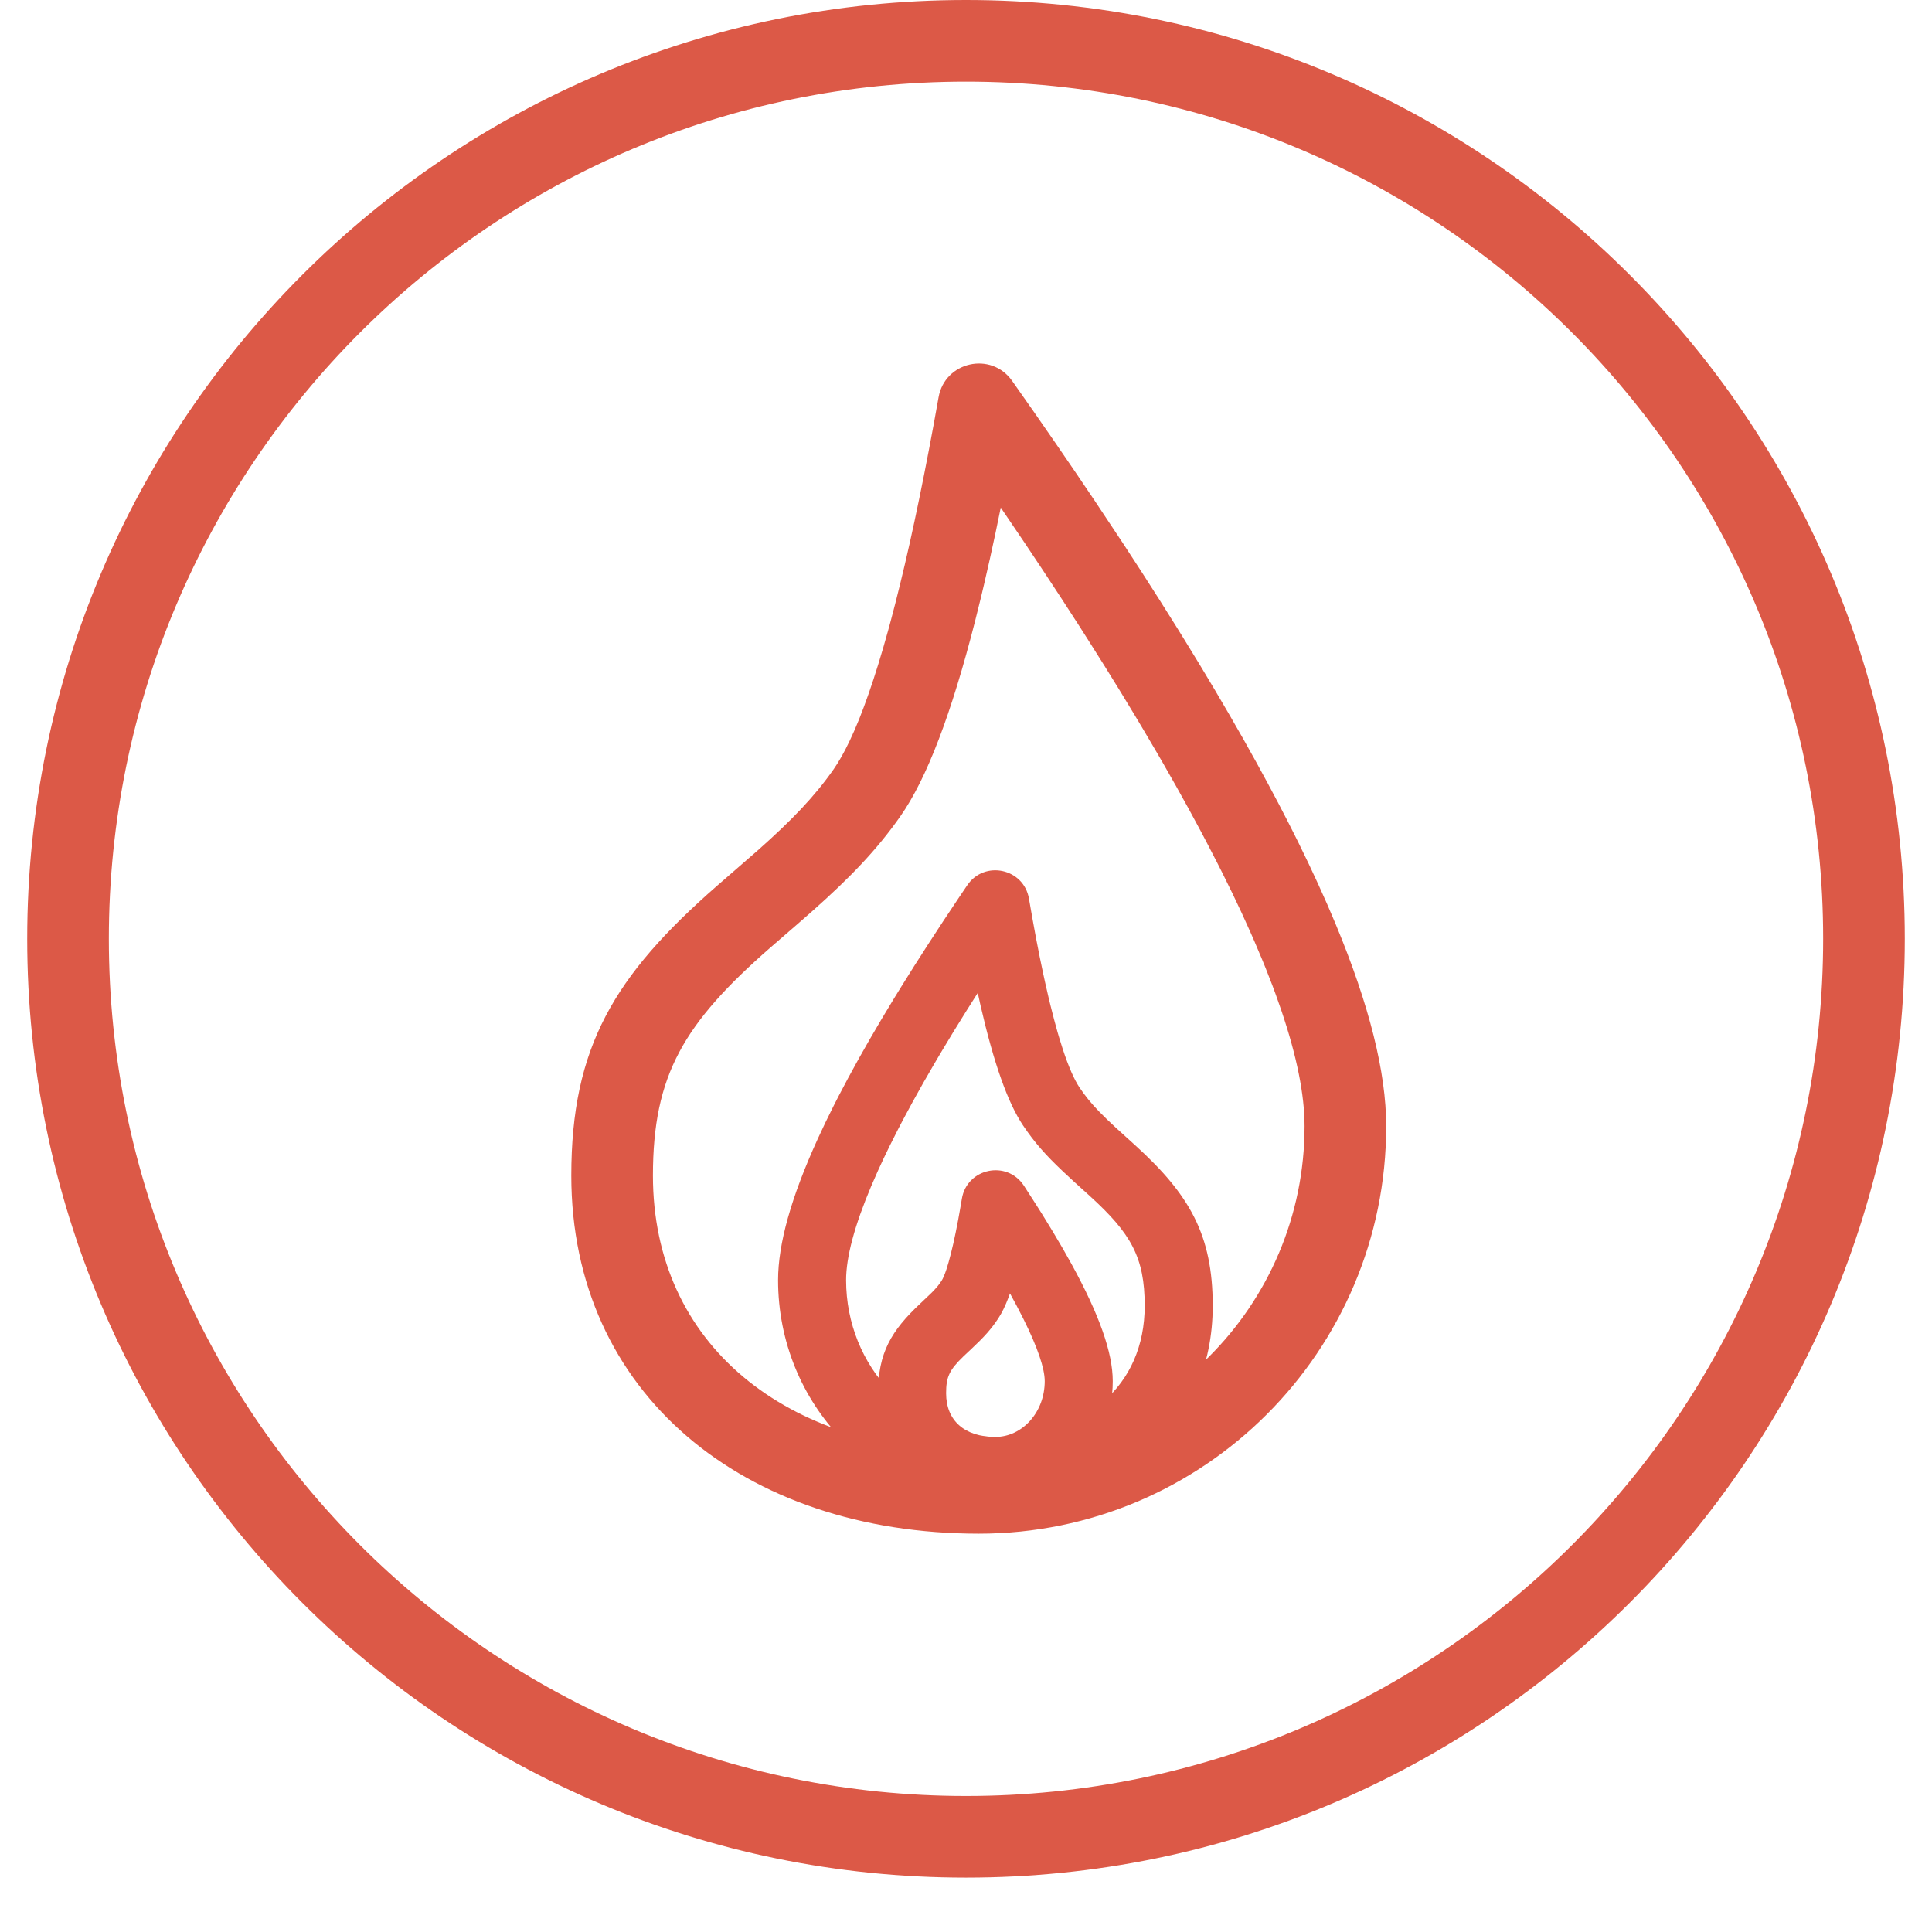
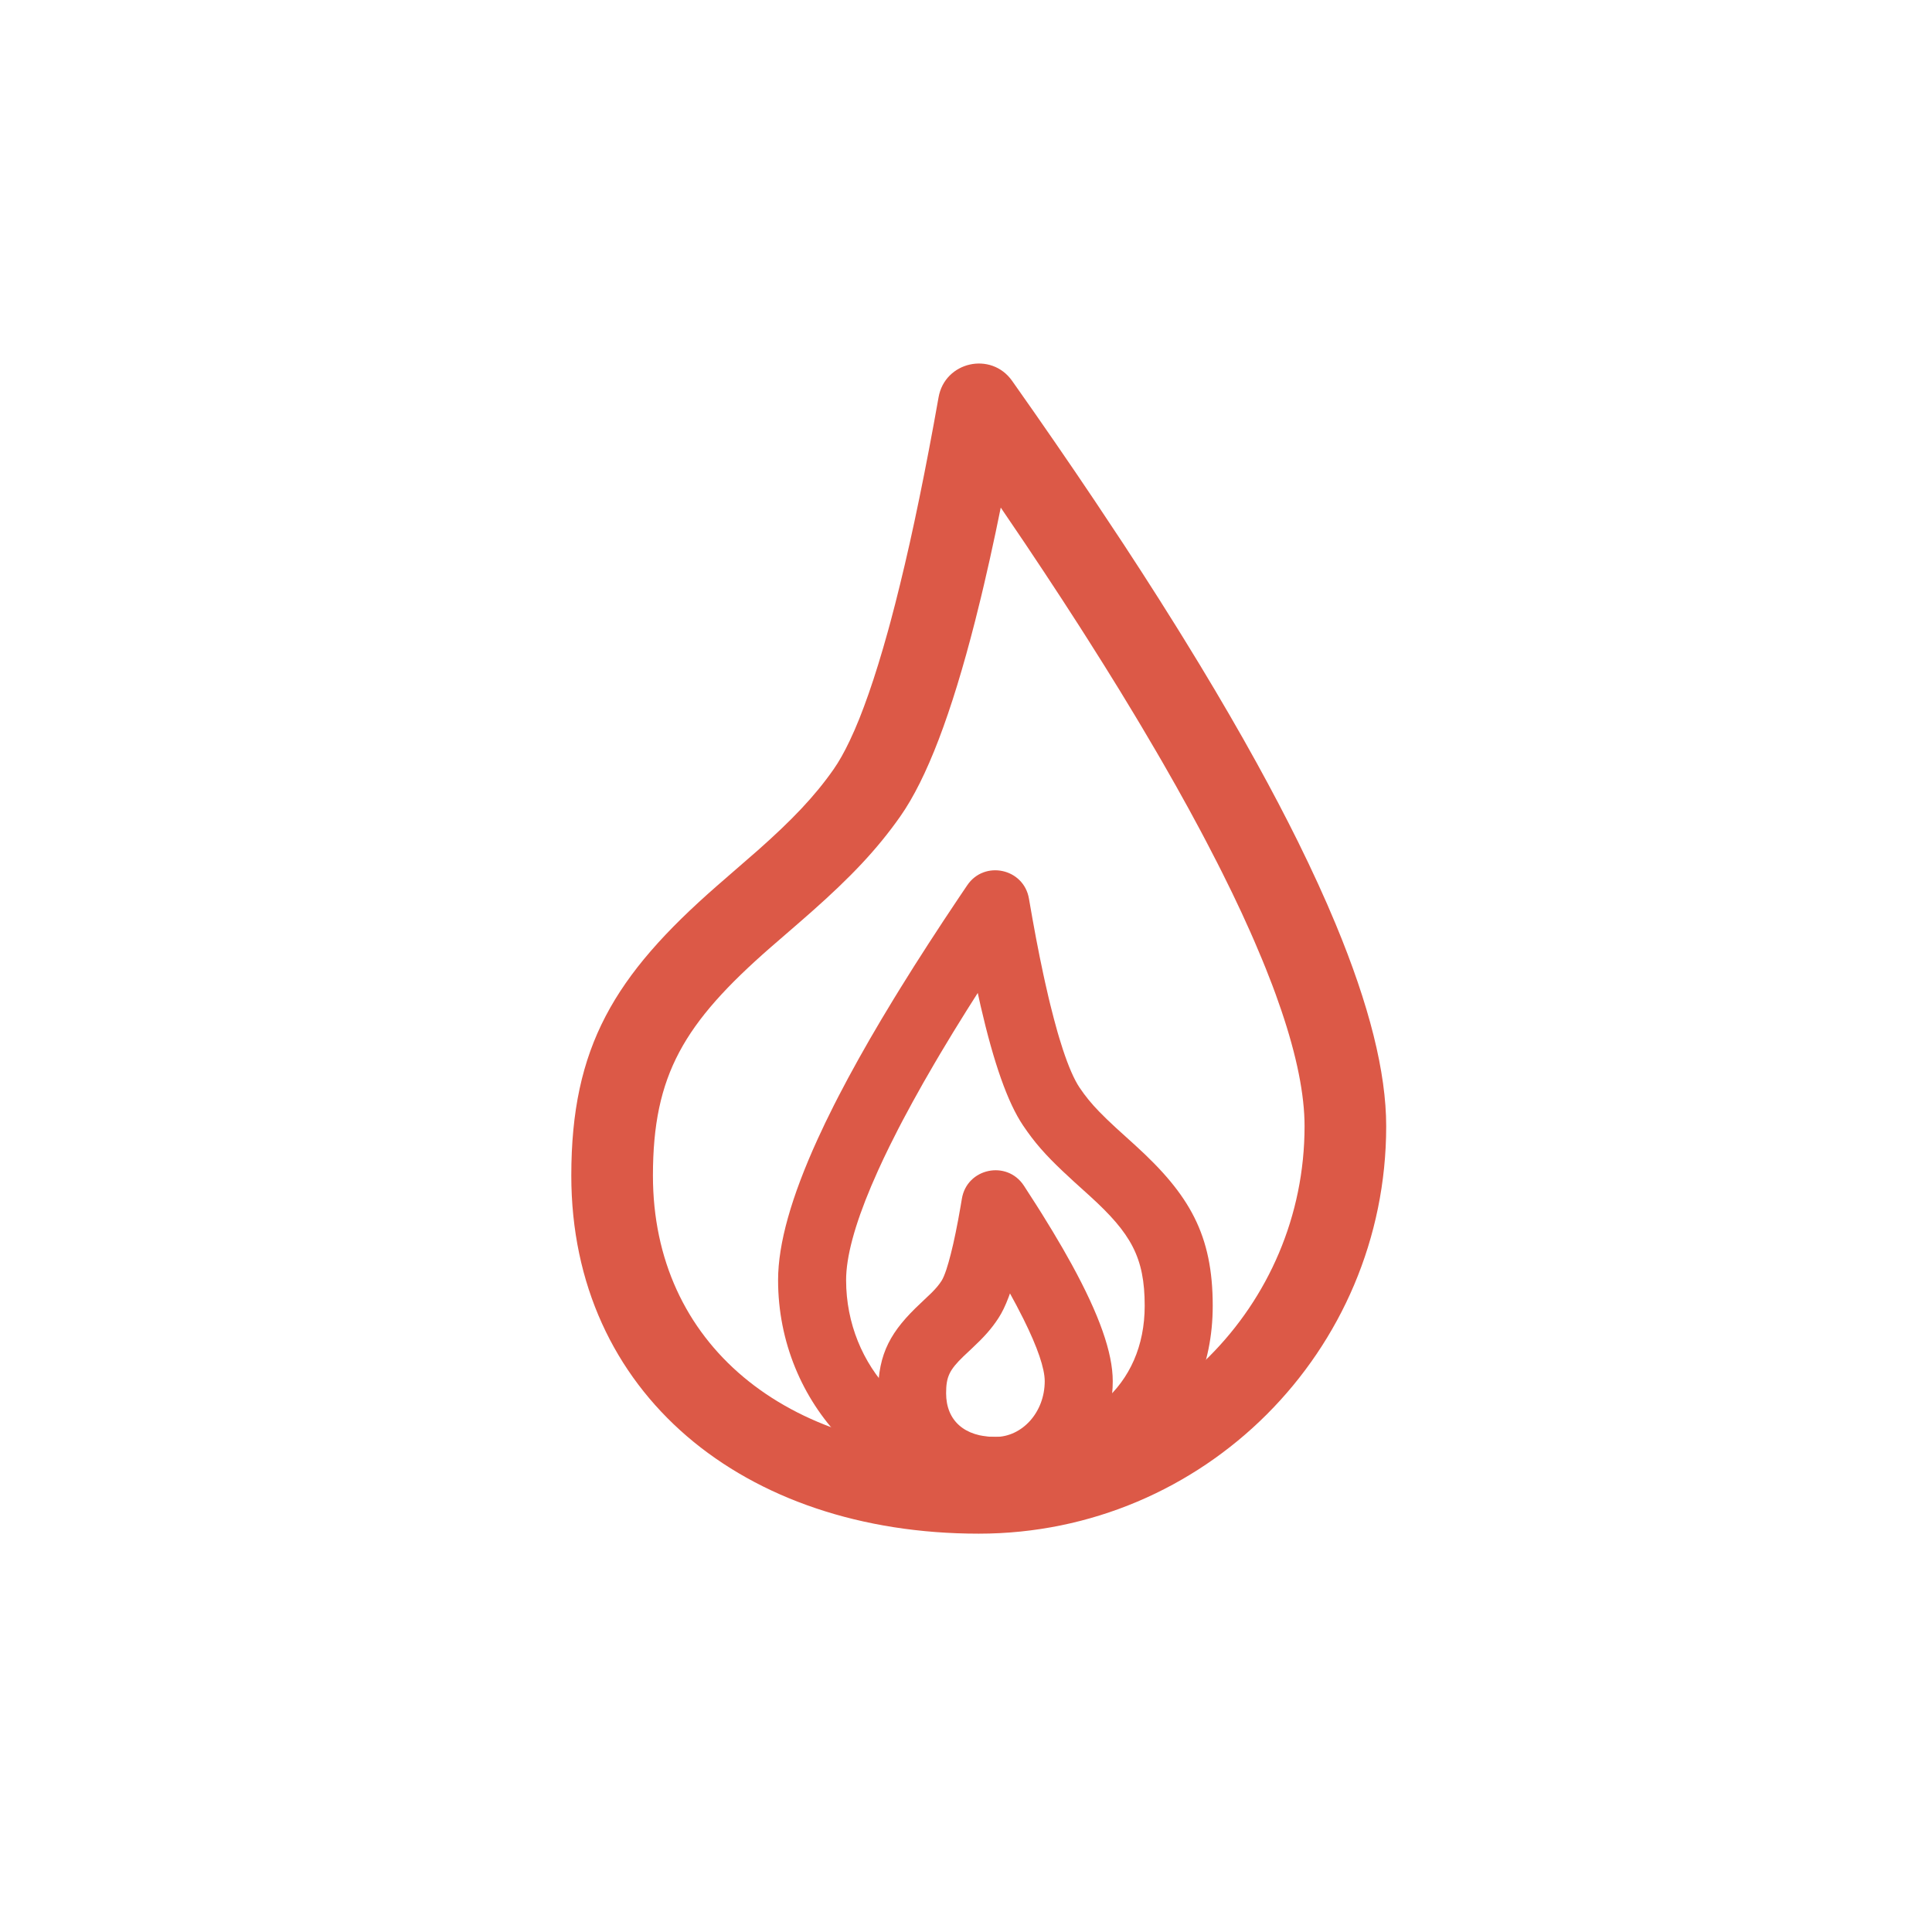
<svg xmlns="http://www.w3.org/2000/svg" width="71px" height="70px" viewBox="0 0 71 70" version="1.1">
  <title>Icons/Kitchen/Zone cuisson</title>
  <g id="Icons/Kitchen/Zone-cuisson" stroke="none" stroke-width="1" fill="none" fill-rule="evenodd">
-     <path d="M35.5,0 C54.554,0 70,15.446 70,34.5 C70,53.554 54.554,69 35.5,69 C16.446,69 1,53.554 1,34.5 C1,15.446 16.446,0 35.5,0 Z M35.5,3 C18.103,3 4,17.103 4,34.5 C4,51.897 18.103,66 35.5,66 C52.897,66 67,51.897 67,34.5 C67,17.103 52.897,3 35.5,3 Z" id="Oval" fill="#DC5947" fill-rule="nonzero" />
    <path d="M34.492,14.599 L34.316,15.576 L34.139,16.52 L33.962,17.431 L33.785,18.308 L33.608,19.152 L33.431,19.962 L33.253,20.739 L33.075,21.482 L32.898,22.191 L32.721,22.866 C32.691,22.976 32.662,23.084 32.632,23.191 L32.455,23.814 L32.278,24.404 L32.102,24.959 L31.926,25.48 L31.751,25.966 L31.577,26.418 C31.518,26.562 31.46,26.701 31.403,26.834 L31.229,27.216 C31.028,27.641 30.828,27.995 30.63,28.277 C29.931,29.273 29.101,30.14 27.844,31.253 L26.349,32.553 C22.571,35.856 20.995,38.48 20.995,43.201 C20.995,51.2 27.334,56.36 35.969,56.36 C44.238,56.36 50.942,49.656 50.942,41.387 C50.942,39.407 50.322,36.935 49.083,33.955 L48.774,33.23 C48.56,32.741 48.33,32.238 48.084,31.722 L47.704,30.938 C47.246,30.013 46.739,29.047 46.184,28.04 L45.697,27.168 L45.185,26.275 L44.65,25.363 L44.091,24.43 L43.508,23.478 C43.409,23.317 43.309,23.156 43.208,22.994 L42.59,22.011 L41.948,21.008 L41.282,19.985 L40.238,18.413 L39.513,17.339 L38.764,16.245 L37.991,15.13 L37.194,13.995 C36.425,12.906 34.724,13.286 34.492,14.599 Z M36.777,18.653 L37.678,19.983 L38.362,21.01 L39.023,22.016 L39.66,23.001 C39.764,23.164 39.867,23.325 39.969,23.486 L40.571,24.44 L41.149,25.373 L41.703,26.286 C41.794,26.436 41.883,26.585 41.971,26.734 L42.49,27.615 C42.575,27.76 42.659,27.904 42.741,28.047 L43.225,28.897 L43.685,29.725 L44.121,30.532 C44.192,30.665 44.262,30.797 44.33,30.928 L44.731,31.703 C44.796,31.831 44.86,31.957 44.923,32.083 L45.289,32.826 C45.407,33.07 45.521,33.311 45.631,33.548 L45.949,34.249 C46,34.364 46.05,34.478 46.099,34.591 L46.382,35.26 C46.428,35.369 46.472,35.478 46.515,35.586 L46.763,36.222 C46.802,36.326 46.84,36.429 46.878,36.532 L47.09,37.136 C47.658,38.815 47.942,40.234 47.942,41.387 C47.942,47.999 42.581,53.36 35.969,53.36 C28.871,53.36 23.995,49.392 23.995,43.201 C23.995,39.497 25.135,37.599 28.32,34.814 L29.391,33.886 L29.827,33.504 C31.25,32.244 32.227,31.224 33.086,30 C34.058,28.616 34.964,26.236 35.835,22.819 L36.052,21.944 C36.088,21.794 36.124,21.643 36.16,21.489 L36.375,20.549 L36.589,19.564 L36.777,18.653 Z" id="Oval" fill="#DC5947" fill-rule="nonzero" />
    <path d="M35.349,33.023 L35.217,33.775 L35.086,34.488 L34.954,35.162 L34.822,35.795 C34.8,35.897 34.778,35.998 34.756,36.097 L34.625,36.67 C34.603,36.762 34.581,36.853 34.559,36.942 L34.428,37.454 L34.299,37.925 C34.277,38 34.256,38.074 34.234,38.145 L34.106,38.554 C33.893,39.201 33.686,39.674 33.489,39.967 C33.279,40.279 33.065,40.544 32.767,40.851 L32.49,41.127 L32.161,41.437 L31.431,42.099 C29.447,43.905 28.595,45.379 28.595,47.986 C28.595,52.42 31.999,55.305 36.581,55.305 C41.004,55.305 44.568,51.594 44.568,47.041 C44.568,45.707 44.084,43.99 43.118,41.869 L42.829,41.252 L42.514,40.613 C42.459,40.504 42.403,40.395 42.346,40.285 L41.991,39.612 L41.61,38.917 L41.203,38.199 C41.063,37.956 40.918,37.709 40.769,37.458 L40.309,36.695 C40.23,36.566 40.15,36.436 40.069,36.305 L39.57,35.507 L39.044,34.686 L38.493,33.842 L37.915,32.974 C37.816,32.827 37.716,32.68 37.616,32.531 C36.984,31.599 35.537,31.913 35.349,33.023 Z M37.23,36.489 L37.638,37.133 L38.13,37.927 L38.593,38.695 C38.667,38.82 38.741,38.945 38.813,39.068 L39.233,39.795 C39.368,40.033 39.498,40.266 39.623,40.495 L39.985,41.167 C40.043,41.277 40.1,41.386 40.155,41.493 L40.473,42.124 C40.625,42.433 40.766,42.731 40.896,43.019 L41.142,43.58 C41.759,45.039 42.068,46.197 42.068,47.041 C42.068,50.236 39.6,52.805 36.581,52.805 C33.297,52.805 31.095,50.939 31.095,47.986 C31.095,46.201 31.601,45.325 33.11,43.952 L33.68,43.437 L34.101,43.046 C34.75,42.432 35.147,41.98 35.562,41.364 C36.13,40.522 36.64,39.07 37.126,36.96 L37.23,36.489 Z" id="Oval" fill="#DC5947" fill-rule="nonzero" transform="translate(36.581, 43.643) scale(-1, 1) translate(-36.581, -43.643) " />
    <path d="M35.348,44.054 L35.302,44.326 L35.211,44.835 L35.12,45.297 L35.031,45.711 L34.943,46.076 L34.859,46.39 L34.779,46.652 C34.713,46.849 34.653,46.99 34.599,47.072 C34.507,47.214 34.4,47.343 34.232,47.511 L33.839,47.885 C32.747,48.905 32.269,49.722 32.269,51.199 C32.269,53.666 34.137,55.305 36.581,55.305 C38.984,55.305 40.893,53.248 40.893,50.755 C40.893,49.705 40.391,48.302 39.388,46.47 L39.055,45.878 L38.688,45.256 L38.289,44.605 C38.219,44.494 38.149,44.381 38.076,44.268 L37.627,43.571 C37.002,42.618 35.532,42.929 35.348,44.054 Z M37.065,47.671 L37.116,47.531 L37.356,47.974 L37.614,48.476 C38.134,49.522 38.393,50.293 38.393,50.755 C38.393,51.907 37.56,52.805 36.581,52.805 C35.45,52.805 34.769,52.208 34.769,51.199 C34.769,50.597 34.889,50.345 35.407,49.844 L35.709,49.56 C36.156,49.141 36.429,48.844 36.694,48.436 C36.827,48.233 36.949,47.979 37.065,47.671 Z" id="Oval" fill="#DC5947" fill-rule="nonzero" />
  </g>
</svg>